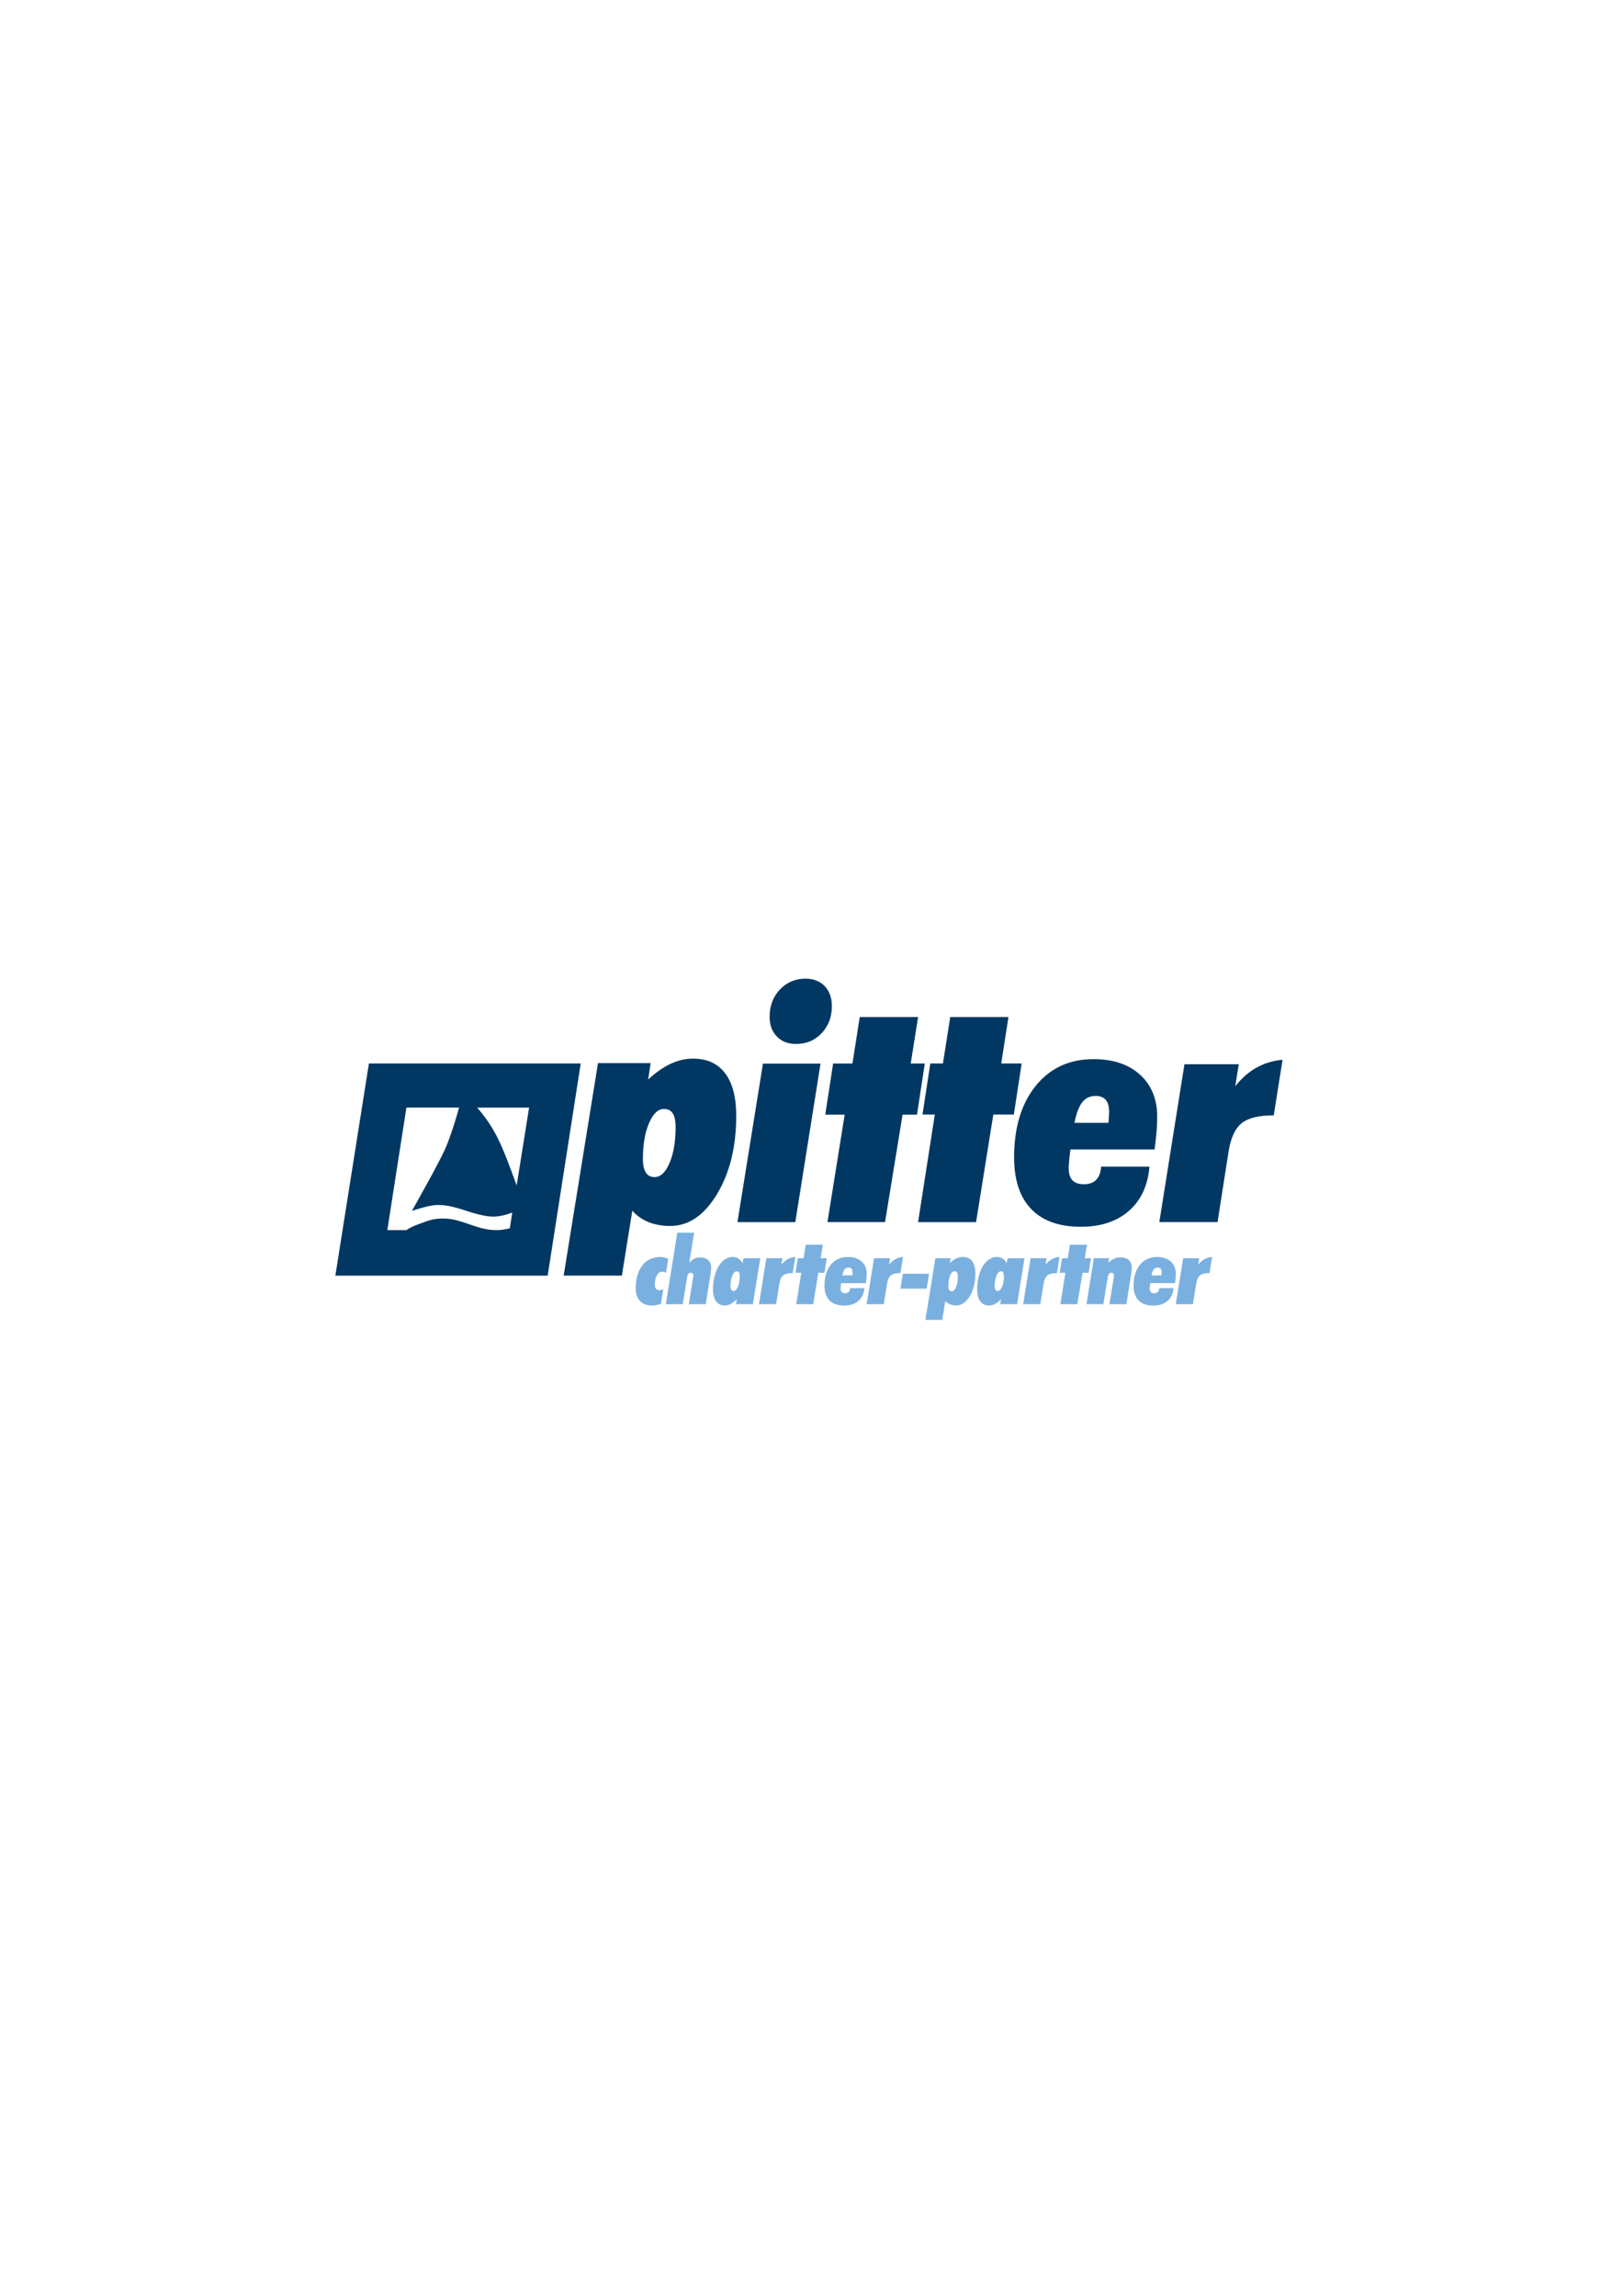
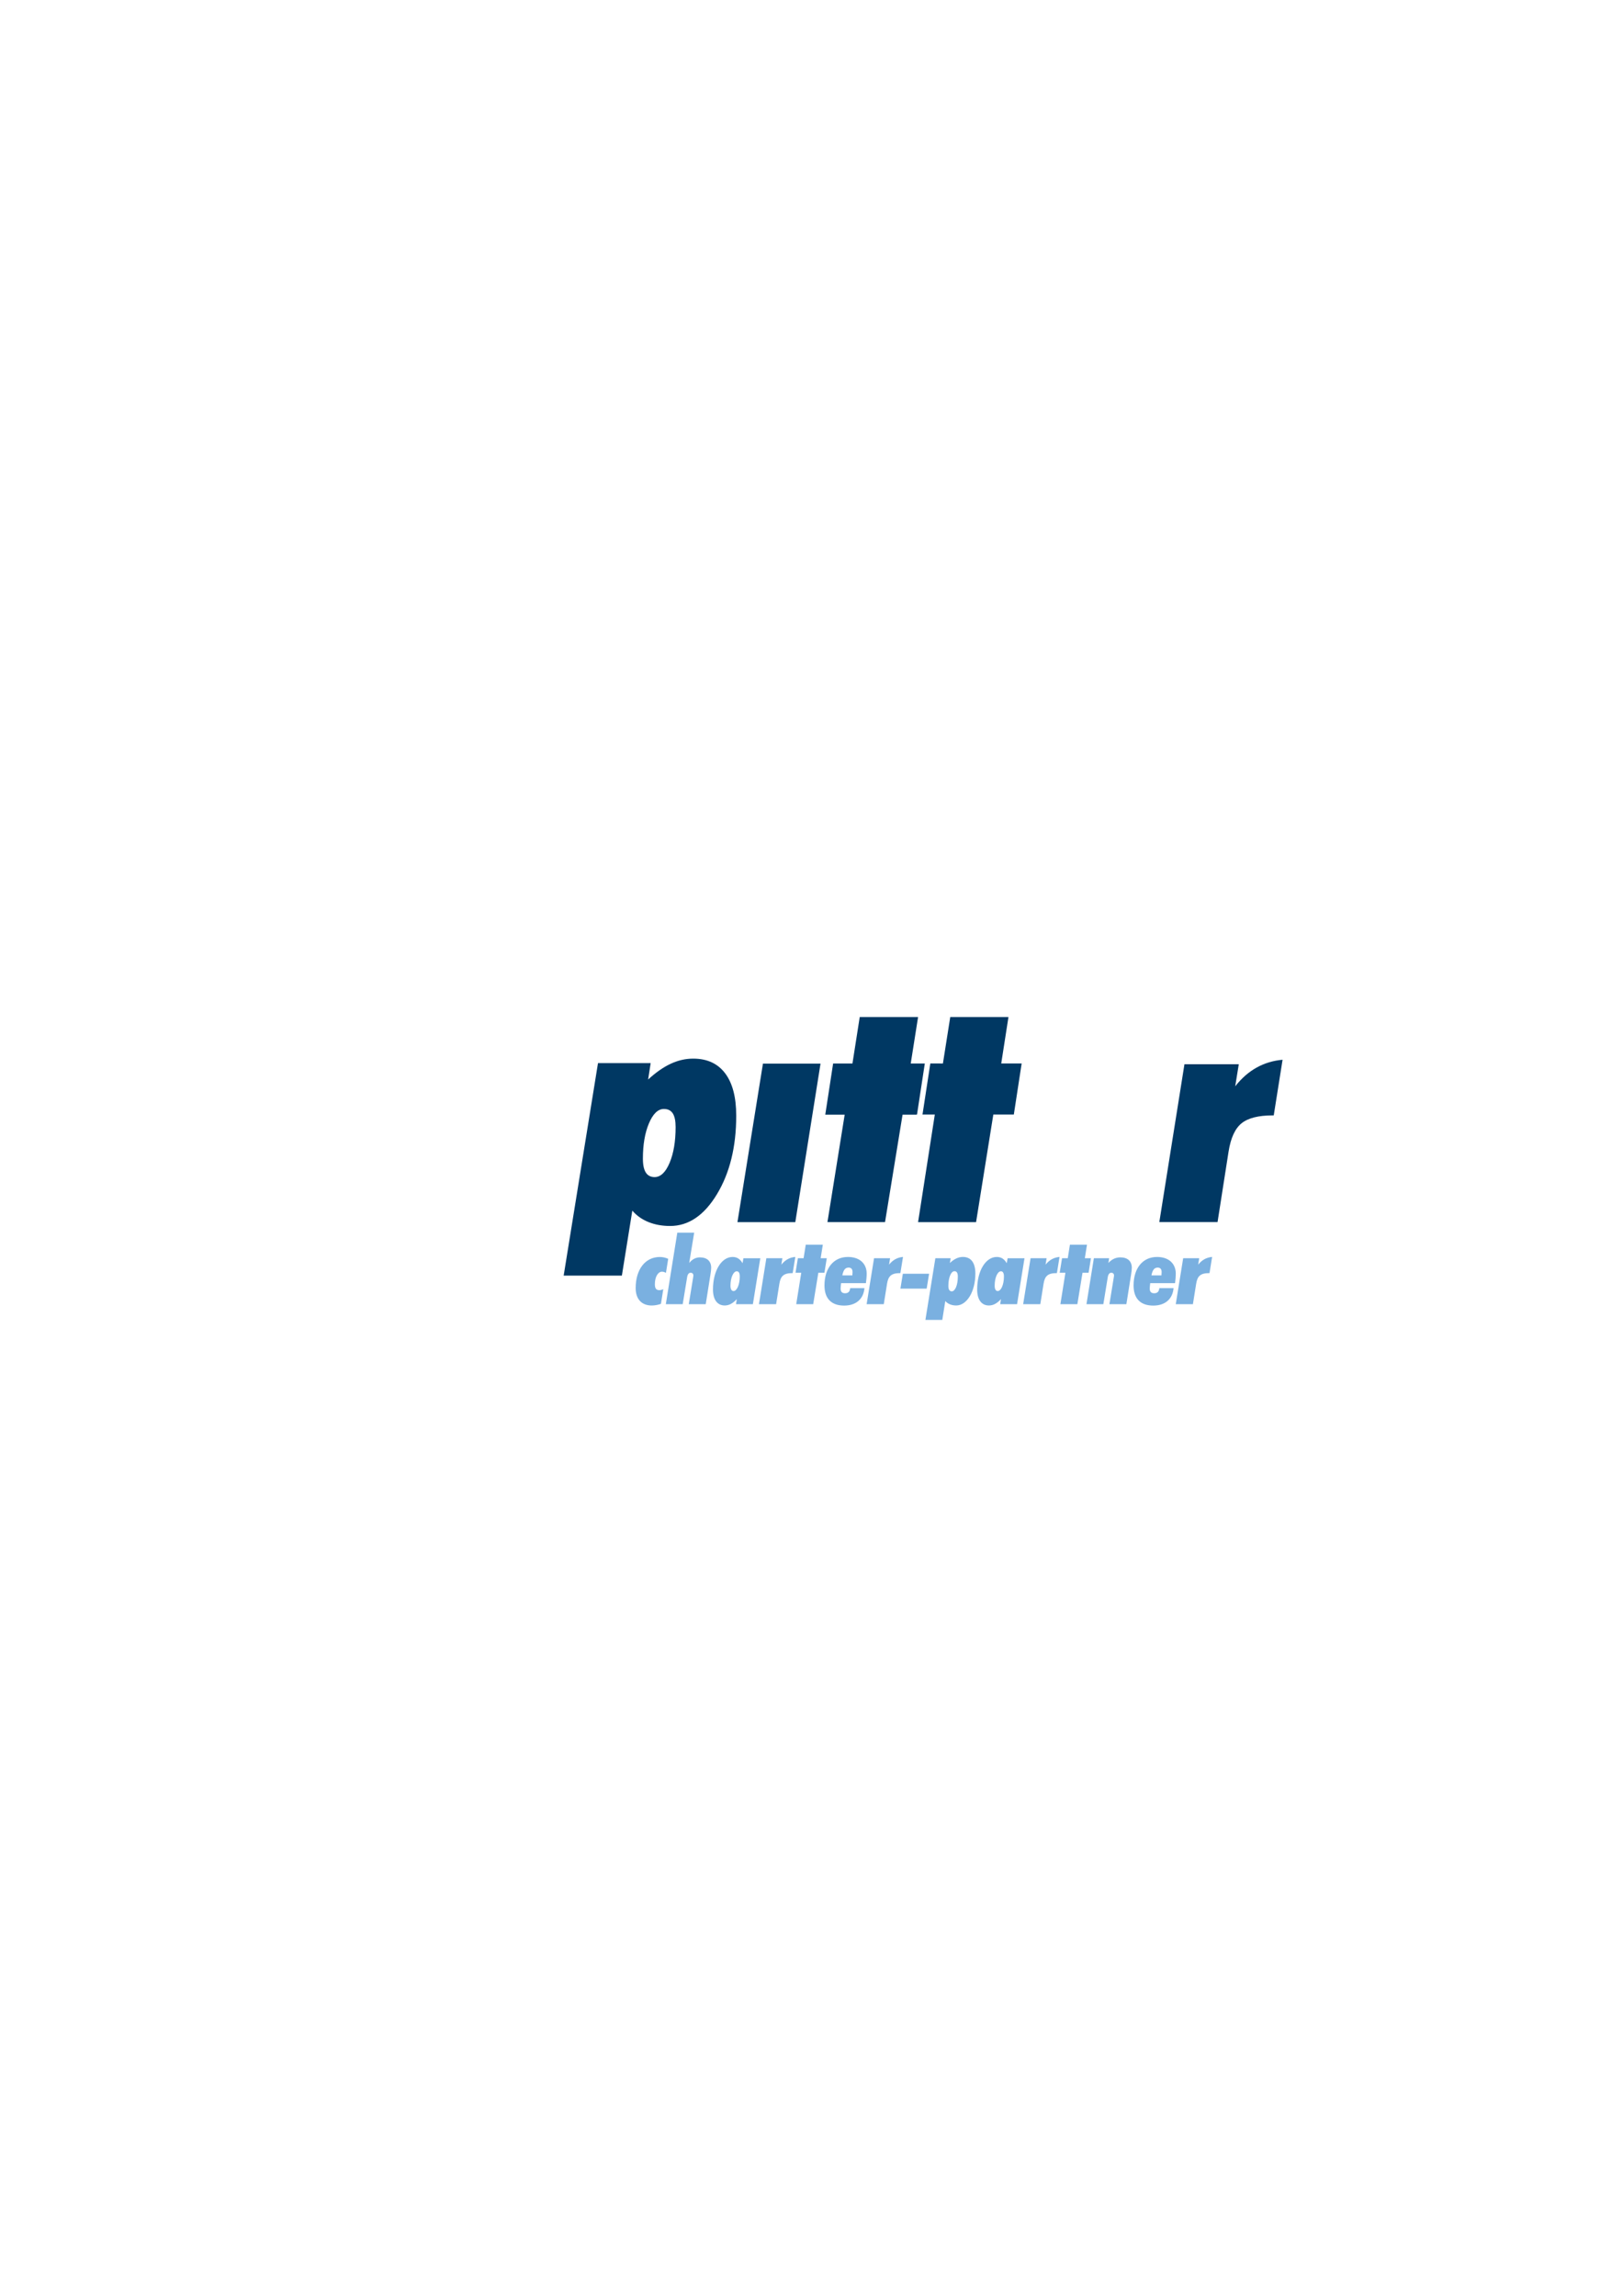
<svg xmlns="http://www.w3.org/2000/svg" xmlns:xlink="http://www.w3.org/1999/xlink" version="1.1" id="Ebene_1" x="0px" y="0px" viewBox="0 0 595.28 841.89" style="enable-background:new 0 0 595.28 841.89;" xml:space="preserve">
  <style type="text/css">
	.st0{fill:#003863;}
	.st1{clip-path:url(#SVGID_00000052786212829828955310000013815536142641721263_);fill:#003863;}
	.st2{fill:#7AB0E0;}
</style>
  <g>
    <path class="st0" d="M336.34,408.71l2.86-18.72h-5.16l2.69-17.03h-21.4L312.66,390h-7.09l-2.88,18.76h7.12l-6.32,39.4h21.12   l6.43-39.4h4.9C336.08,408.74,336.21,408.72,336.34,408.71L336.34,408.71z" />
    <polygon class="st0" points="336.73,448.17 342.87,408.71 338.35,408.71 341.22,389.98 345.84,389.99 348.53,372.96 369.88,372.96    367.23,389.98 374.72,389.98 371.85,408.71 364.33,408.71 358,448.17 336.73,448.17  " />
    <g>
      <defs>
        <rect id="SVGID_1_" x="123" y="358.89" width="347.41" height="125.14" />
      </defs>
      <clipPath id="SVGID_00000023249964754983486780000008647489103157803942_">
        <use xlink:href="#SVGID_1_" style="overflow:visible;" />
      </clipPath>
      <polygon style="clip-path:url(#SVGID_00000023249964754983486780000008647489103157803942_);fill:#003863;" points="    270.48,448.17 279.83,390.04 300.95,390.04 291.7,448.17 270.48,448.17   " />
-       <path style="clip-path:url(#SVGID_00000023249964754983486780000008647489103157803942_);fill:#003863;" d="M305.11,368.95    c0,3.97-1.24,7.28-3.73,9.92c-2.48,2.64-5.63,3.96-9.42,3.96c-2.92,0-5.27-0.91-7.03-2.73c-1.76-1.82-2.65-4.23-2.65-7.22    c0-4.01,1.25-7.34,3.76-10c2.51-2.66,5.64-3.99,9.39-3.99c2.96,0,5.31,0.91,7.06,2.73C304.23,363.45,305.11,365.89,305.11,368.95    L305.11,368.95z" />
    </g>
    <path class="st0" d="M206.74,467.79l12.59-77.93h19.32l-0.93,6.01c2.79-2.57,5.53-4.49,8.24-5.76c2.71-1.27,5.47-1.9,8.29-1.9   c5.1,0,9.01,1.8,11.72,5.39c2.71,3.59,4.06,8.77,4.06,15.54c0,11.38-2.35,20.97-7.05,28.76c-4.7,7.79-10.43,11.68-17.2,11.68   c-2.9,0-5.53-0.47-7.89-1.42c-2.36-0.94-4.35-2.34-5.97-4.2l-3.83,23.82H206.74L206.74,467.79z M235.8,424.91   c0,2.27,0.36,3.96,1.07,5.07c0.71,1.11,1.79,1.67,3.22,1.67c2.2,0,4.04-1.75,5.51-5.24c1.47-3.49,2.2-7.86,2.2-13.1   c0-2.27-0.35-3.94-1.04-5.02c-0.7-1.08-1.78-1.62-3.25-1.62c-2.17,0-3.99,1.75-5.48,5.24C236.54,415.42,235.8,419.75,235.8,424.91   L235.8,424.91z" />
-     <path class="st0" d="M421.59,427.81c-0.57,6.92-3.07,12.32-7.51,16.22c-4.44,3.89-10.32,5.84-17.65,5.84   c-7.97,0-14.04-2.17-18.22-6.52c-4.18-4.35-6.26-10.66-6.26-18.94c0-10.92,2.64-19.66,7.91-26.2c5.27-6.54,12.35-9.81,21.23-9.81   c7.17,0,12.86,1.9,17.05,5.7c4.19,3.8,6.29,8.95,6.29,15.45c0,1.66-0.08,3.47-0.23,5.42c-0.15,1.95-0.4,4.13-0.74,6.55h-30.86   c-0.23,1.81-0.39,3.25-0.48,4.31c-0.09,1.06-0.14,1.91-0.14,2.55c0,2,0.45,3.49,1.37,4.45c0.91,0.96,2.3,1.45,4.15,1.45   c1.97,0,3.49-0.54,4.55-1.62c1.06-1.08,1.67-2.69,1.82-4.85H421.59L421.59,427.81z M394.09,411.76h12.47   c0.11-1.25,0.18-2.15,0.2-2.69c0.02-0.55,0.03-1.05,0.03-1.5c0-1.85-0.41-3.26-1.22-4.23c-0.82-0.96-2.04-1.45-3.67-1.45   c-2.09,0-3.74,0.77-4.95,2.32C395.72,405.77,394.78,408.28,394.09,411.76L394.09,411.76z" />
    <path class="st0" d="M425.21,448.17l9.22-57.91h19.93l-1.31,8.09c2.35-2.98,4.97-5.27,7.86-6.87c2.88-1.6,6.05-2.55,9.51-2.86   l-3.24,20.41h-0.46c-5.16,0-8.94,0.96-11.33,2.88c-2.39,1.92-3.99,5.39-4.78,10.4l-4.04,25.84H425.21L425.21,448.17z" />
-     <path class="st0" d="M213,389.98l-12.13,77.81H123l12.31-77.81H213L213,389.98z M177.69,409.48c1.75,2.31,4,5.69,6.31,10.97   c2.31,5.28,5.5,14.28,5.5,14.28l4.56-28.56H175C175,406.17,175.94,407.17,177.69,409.48L177.69,409.48z M142.06,451.1h7   c0,0,1.19-1,4.5-2.19c3.31-1.19,5.12-2.13,9.19-2.06c4.06,0.06,6.94,1.31,10.88,2.62c3.94,1.31,6.06,1.62,8.56,1.62   c2.5,0,4.81-0.69,4.81-0.69l0.88-5.75c0,0-3.69,1.56-7.12,1.5c-3.44-0.06-7.56-1.44-11.5-2.69c-3.94-1.25-6.75-1.69-9.44-1.56   c-2.69,0.13-8.75,2.13-8.75,2.13s10.06-17.62,12.5-23.38c2.44-5.75,4.81-14.5,4.81-14.5h-19.31L142.06,451.1L142.06,451.1z" />
    <path class="st0" d="M341.2,390.03c-0.93,6.09-1.86,12.18-2.79,18.27" />
-     <path class="st2" d="M242.42,478.13l0.86-5.39c-0.48,0.24-0.96,0.37-1.44,0.37c-1.17,0-1.65-0.64-1.65-2.19   c0-2.7,1.17-4.58,2.58-4.58c0.55,0,1,0.14,1.48,0.44l0.83-5.16c-1-0.44-2.03-0.67-3.06-0.67c-5.36,0-8.87,4.55-8.87,11.39   c0,4.08,2.2,6.4,5.91,6.4C240.19,478.73,241.29,478.53,242.42,478.13L242.42,478.13z M244.21,478.26h6.19l1.62-9.88   c0.17-1.08,0.62-1.65,1.27-1.65c0.65,0,1.03,0.37,1.03,1.01c0,0.07-0.03,0.3-0.07,0.57l-1.62,9.94h6.22l1.75-10.99   c0.14-0.88,0.24-1.65,0.24-2.36c0-2.43-1.51-3.81-4.16-3.81c-1.48,0-2.82,0.71-3.89,2.06l1.82-11.12h-6.19L244.21,478.26   L244.21,478.26z M269.95,478.26h6.19l2.72-16.85h-6.19l-0.31,1.82c-0.96-1.59-2.06-2.29-3.68-2.29c-4.02,0-7.18,5.02-7.18,11.93   c0,3.74,1.62,5.86,4.3,5.86c1.62,0,2.99-0.77,4.44-2.33L269.95,478.26L269.95,478.26z M270.23,466.19c0.72,0,1.1,0.64,1.1,1.92   c0,3-1.07,5.33-2.27,5.33c-0.72,0-1.14-0.67-1.14-1.99C267.92,468.52,268.99,466.19,270.23,466.19L270.23,466.19z M278.37,478.26   h6.29l1.2-7.52c0.45-2.76,1.55-3.88,4.74-3.88c0.03,0,0.1,0,0.14,0l0.96-5.93c-2.06,0.17-3.75,1.11-5.12,2.83l0.38-2.36h-5.88   L278.37,478.26L278.37,478.26z M292.04,478.26h6.22l1.89-11.53h2.23l0.86-5.33h-2.24l0.79-4.95h-6.26l-0.79,4.95h-2.1l-0.86,5.33   h2.1L292.04,478.26L292.04,478.26z M308.95,467.71c0.38-1.96,1.03-2.87,2.3-2.87c0.96,0,1.44,0.57,1.44,1.65   c0,0.34-0.04,0.77-0.07,1.21H308.95L308.95,467.71z M317.06,472.36h-5.23c-0.1,1.28-0.72,1.89-1.89,1.89   c-1.07,0-1.62-0.54-1.62-1.72c0-0.44,0.07-1.11,0.17-1.99h9.11c0.17-1.28,0.28-2.43,0.28-3.47c0-3.71-2.58-6.13-6.88-6.13   c-5.3,0-8.6,4.18-8.6,10.45c0,4.82,2.54,7.38,7.22,7.38C313.93,478.77,316.71,476.41,317.06,472.36L317.06,472.36z M317.86,478.26   h6.29l1.2-7.52c0.45-2.76,1.55-3.88,4.75-3.88c0.03,0,0.1,0,0.14,0l0.96-5.93c-2.06,0.17-3.75,1.11-5.12,2.83l0.38-2.36h-5.88   L317.86,478.26L317.86,478.26z M330.25,472.56h9.63l0.89-5.46h-9.63L330.25,472.56L330.25,472.56z M347.84,471.55   c0-3.1,1-5.39,2.23-5.39c0.82,0,1.24,0.61,1.24,1.96c0,3.17-1,5.43-2.23,5.43C348.26,473.54,347.84,472.87,347.84,471.55   L347.84,471.55z M339.42,484.02h6.19l1.1-6.91c0.96,1.08,2.37,1.62,4.02,1.62c3.82,0,7.01-4.96,7.01-11.73   c0-3.98-1.65-6.07-4.57-6.07c-1.65,0-3.2,0.74-4.78,2.22l0.28-1.75h-5.6L339.42,484.02L339.42,484.02z M366.85,478.26h6.19   l2.72-16.85h-6.19l-0.31,1.82c-0.96-1.59-2.06-2.29-3.68-2.29c-4.02,0-7.18,5.02-7.18,11.93c0,3.74,1.62,5.86,4.3,5.86   c1.62,0,2.99-0.77,4.44-2.33L366.85,478.26L366.85,478.26z M367.12,466.19c0.72,0,1.1,0.64,1.1,1.92c0,3-1.07,5.33-2.27,5.33   c-0.72,0-1.13-0.67-1.13-1.99C364.82,468.52,365.89,466.19,367.12,466.19L367.12,466.19z M375.27,478.26h6.29l1.2-7.52   c0.45-2.76,1.55-3.88,4.75-3.88c0.03,0,0.1,0,0.14,0l0.96-5.93c-2.06,0.17-3.75,1.11-5.12,2.83l0.38-2.36h-5.88L375.27,478.26   L375.27,478.26z M388.93,478.26h6.22l1.89-11.53h2.23l0.86-5.33h-2.24l0.79-4.95h-6.26l-0.79,4.95h-2.1l-0.86,5.33h2.1   L388.93,478.26L388.93,478.26z M398.49,478.26h6.19l1.62-9.88c0.17-1.08,0.62-1.65,1.27-1.65s1.03,0.37,1.03,1.01   c0,0.07-0.04,0.3-0.07,0.57l-1.62,9.94h6.22l1.75-10.99c0.14-0.88,0.24-1.65,0.24-2.36c0-2.43-1.55-3.81-4.19-3.81   c-1.68,0-3.2,0.71-4.4,2.06l0.28-1.75h-5.6L398.49,478.26L398.49,478.26z M422.32,467.71c0.38-1.96,1.03-2.87,2.3-2.87   c0.96,0,1.44,0.57,1.44,1.65c0,0.34-0.04,0.77-0.07,1.21H422.32L422.32,467.71z M430.44,472.36h-5.23   c-0.1,1.28-0.72,1.89-1.89,1.89c-1.07,0-1.62-0.54-1.62-1.72c0-0.44,0.07-1.11,0.17-1.99h9.11c0.17-1.28,0.27-2.43,0.27-3.47   c0-3.71-2.58-6.13-6.88-6.13c-5.29,0-8.6,4.18-8.6,10.45c0,4.82,2.54,7.38,7.22,7.38C427.31,478.77,430.09,476.41,430.44,472.36   L430.44,472.36z M431.24,478.26h6.29l1.2-7.52c0.45-2.76,1.55-3.88,4.75-3.88c0.03,0,0.1,0,0.14,0l0.96-5.93   c-2.06,0.17-3.75,1.11-5.12,2.83l0.38-2.36h-5.88L431.24,478.26L431.24,478.26z" />
+     <path class="st2" d="M242.42,478.13l0.86-5.39c-0.48,0.24-0.96,0.37-1.44,0.37c-1.17,0-1.65-0.64-1.65-2.19   c0-2.7,1.17-4.58,2.58-4.58c0.55,0,1,0.14,1.48,0.44l0.83-5.16c-1-0.44-2.03-0.67-3.06-0.67c-5.36,0-8.87,4.55-8.87,11.39   c0,4.08,2.2,6.4,5.91,6.4C240.19,478.73,241.29,478.53,242.42,478.13L242.42,478.13z M244.21,478.26h6.19l1.62-9.88   c0.17-1.08,0.62-1.65,1.27-1.65c0.65,0,1.03,0.37,1.03,1.01c0,0.07-0.03,0.3-0.07,0.57l-1.62,9.94h6.22l1.75-10.99   c0.14-0.88,0.24-1.65,0.24-2.36c0-2.43-1.51-3.81-4.16-3.81c-1.48,0-2.82,0.71-3.89,2.06l1.82-11.12h-6.19L244.21,478.26   L244.21,478.26z M269.95,478.26h6.19l2.72-16.85h-6.19l-0.31,1.82c-0.96-1.59-2.06-2.29-3.68-2.29c-4.02,0-7.18,5.02-7.18,11.93   c0,3.74,1.62,5.86,4.3,5.86c1.62,0,2.99-0.77,4.44-2.33L269.95,478.26L269.95,478.26z M270.23,466.19c0.72,0,1.1,0.64,1.1,1.92   c0,3-1.07,5.33-2.27,5.33c-0.72,0-1.14-0.67-1.14-1.99C267.92,468.52,268.99,466.19,270.23,466.19L270.23,466.19z M278.37,478.26   h6.29l1.2-7.52c0.45-2.76,1.55-3.88,4.74-3.88c0.03,0,0.1,0,0.14,0l0.96-5.93c-2.06,0.17-3.75,1.11-5.12,2.83l0.38-2.36h-5.88   L278.37,478.26L278.37,478.26z M292.04,478.26h6.22l1.89-11.53h2.23l0.86-5.33h-2.24l0.79-4.95h-6.26l-0.79,4.95h-2.1l-0.86,5.33   h2.1L292.04,478.26L292.04,478.26z M308.95,467.71c0.38-1.96,1.03-2.87,2.3-2.87c0.96,0,1.44,0.57,1.44,1.65   c0,0.34-0.04,0.77-0.07,1.21H308.95L308.95,467.71z M317.06,472.36h-5.23c-0.1,1.28-0.72,1.89-1.89,1.89   c-1.07,0-1.62-0.54-1.62-1.72c0-0.44,0.07-1.11,0.17-1.99h9.11c0.17-1.28,0.28-2.43,0.28-3.47c0-3.71-2.58-6.13-6.88-6.13   c-5.3,0-8.6,4.18-8.6,10.45c0,4.82,2.54,7.38,7.22,7.38C313.93,478.77,316.71,476.41,317.06,472.36L317.06,472.36z M317.86,478.26   h6.29l1.2-7.52c0.45-2.76,1.55-3.88,4.75-3.88c0.03,0,0.1,0,0.14,0l0.96-5.93c-2.06,0.17-3.75,1.11-5.12,2.83l0.38-2.36h-5.88   L317.86,478.26L317.86,478.26z M330.25,472.56h9.63l0.89-5.46h-9.63L330.25,472.56L330.25,472.56z M347.84,471.55   c0-3.1,1-5.39,2.23-5.39c0.82,0,1.24,0.61,1.24,1.96c0,3.17-1,5.43-2.23,5.43C348.26,473.54,347.84,472.87,347.84,471.55   L347.84,471.55z M339.42,484.02h6.19l1.1-6.91c0.96,1.08,2.37,1.62,4.02,1.62c3.82,0,7.01-4.96,7.01-11.73   c0-3.98-1.65-6.07-4.57-6.07c-1.65,0-3.2,0.74-4.78,2.22l0.28-1.75h-5.6L339.42,484.02L339.42,484.02z M366.85,478.26h6.19   l2.72-16.85h-6.19l-0.31,1.82c-0.96-1.59-2.06-2.29-3.68-2.29c-4.02,0-7.18,5.02-7.18,11.93c0,3.74,1.62,5.86,4.3,5.86   c1.62,0,2.99-0.77,4.44-2.33L366.85,478.26L366.85,478.26z M367.12,466.19c0.72,0,1.1,0.64,1.1,1.92c0,3-1.07,5.33-2.27,5.33   c-0.72,0-1.13-0.67-1.13-1.99C364.82,468.52,365.89,466.19,367.12,466.19L367.12,466.19z M375.27,478.26h6.29l1.2-7.52   c0.45-2.76,1.55-3.88,4.75-3.88c0.03,0,0.1,0,0.14,0l0.96-5.93c-2.06,0.17-3.75,1.11-5.12,2.83l0.38-2.36h-5.88L375.27,478.26   L375.27,478.26z M388.93,478.26h6.22l1.89-11.53h2.23l0.86-5.33h-2.24l0.79-4.95h-6.26l-0.79,4.95h-2.1l-0.86,5.33h2.1   L388.93,478.26L388.93,478.26z M398.49,478.26h6.19l1.62-9.88c0.17-1.08,0.62-1.65,1.27-1.65s1.03,0.37,1.03,1.01   c0,0.07-0.04,0.3-0.07,0.57l-1.62,9.94h6.22l1.75-10.99c0.14-0.88,0.24-1.65,0.24-2.36c0-2.43-1.55-3.81-4.19-3.81   c-1.68,0-3.2,0.71-4.4,2.06l0.28-1.75h-5.6L398.49,478.26L398.49,478.26z M422.32,467.71c0.38-1.96,1.03-2.87,2.3-2.87   c0.96,0,1.44,0.57,1.44,1.65c0,0.34-0.04,0.77-0.07,1.21H422.32L422.32,467.71z M430.44,472.36h-5.23   c-0.1,1.28-0.72,1.89-1.89,1.89c-1.07,0-1.62-0.54-1.62-1.72c0-0.44,0.07-1.11,0.17-1.99h9.11c0.17-1.28,0.27-2.43,0.27-3.47   c0-3.71-2.58-6.13-6.88-6.13c-5.29,0-8.6,4.18-8.6,10.45c0,4.82,2.54,7.38,7.22,7.38C427.31,478.77,430.09,476.41,430.44,472.36   L430.44,472.36M431.24,478.26h6.29l1.2-7.52c0.45-2.76,1.55-3.88,4.75-3.88c0.03,0,0.1,0,0.14,0l0.96-5.93   c-2.06,0.17-3.75,1.11-5.12,2.83l0.38-2.36h-5.88L431.24,478.26L431.24,478.26z" />
  </g>
</svg>